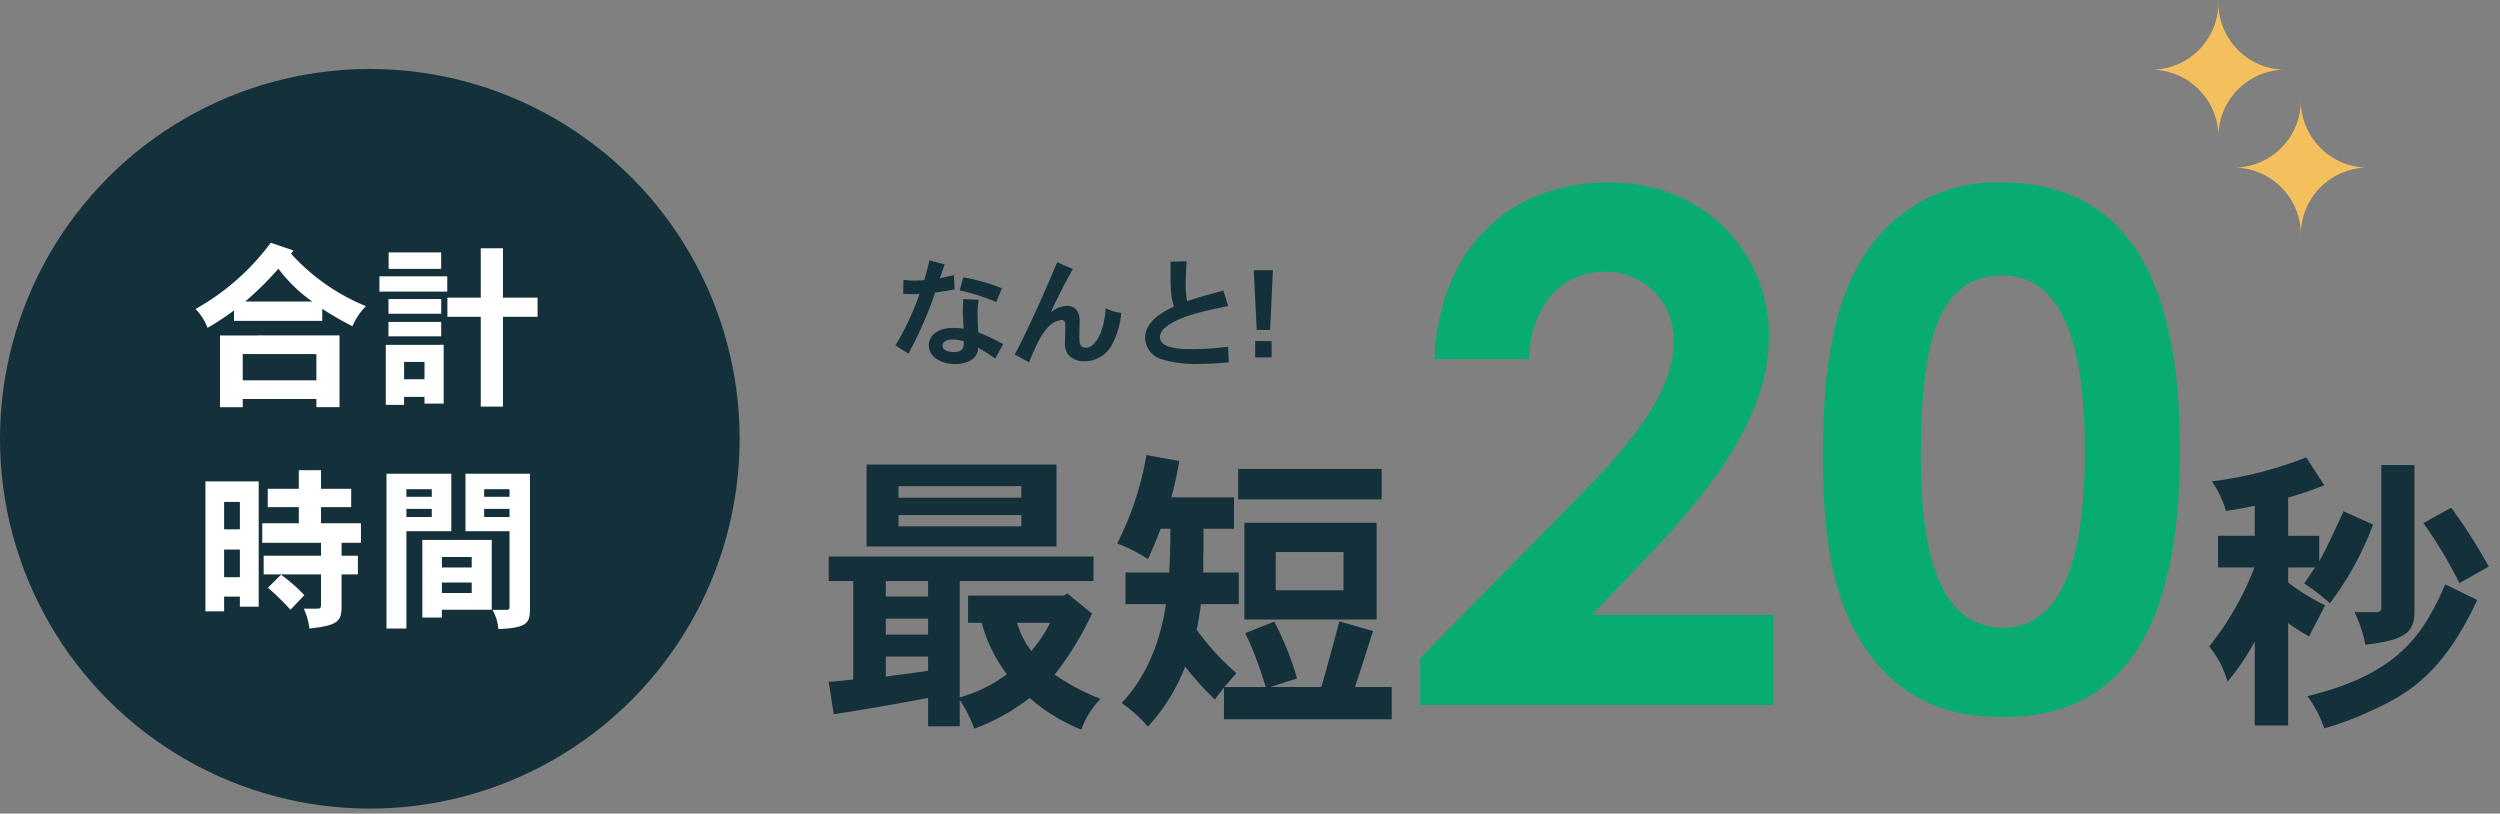
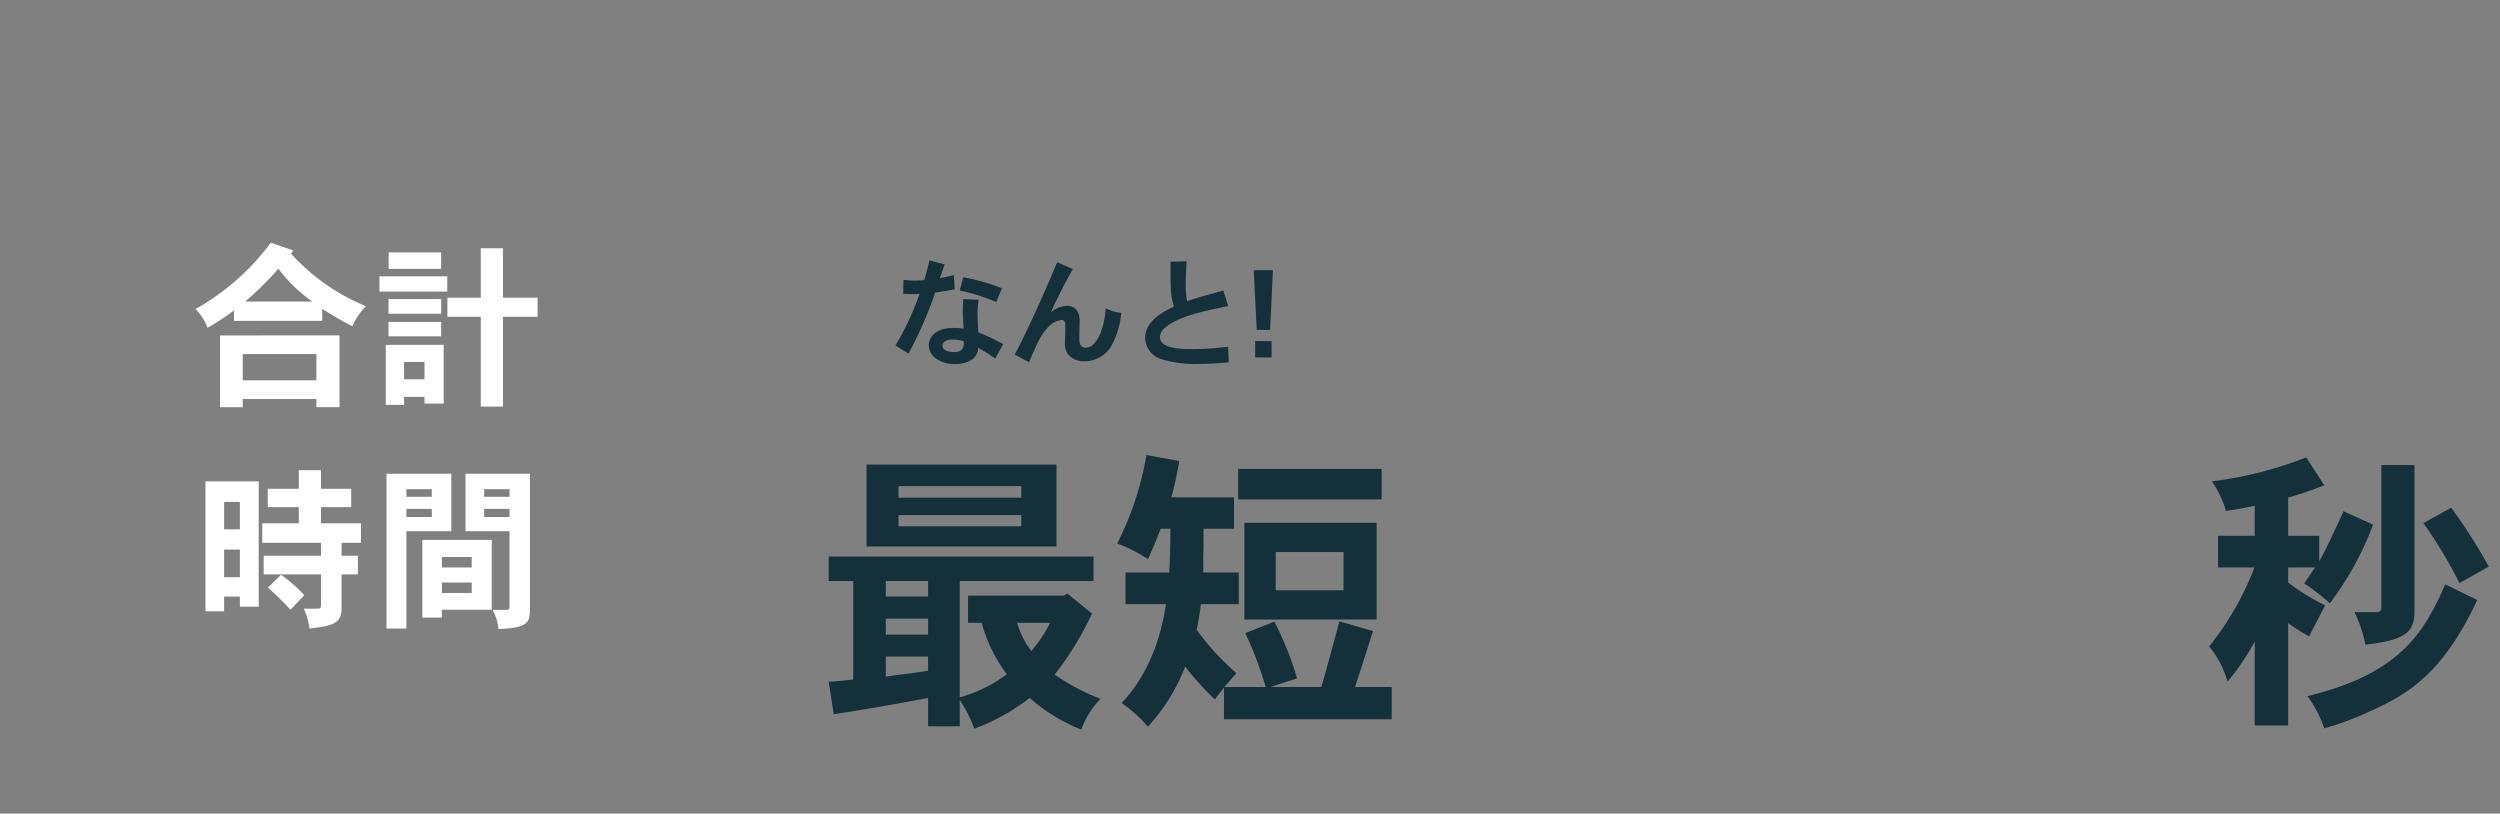
<svg xmlns="http://www.w3.org/2000/svg" width="338" height="110" viewBox="0 0 338 110">
  <rect x="0" y="0" width="338" height="110" fill="#808080" stroke="none" />
  <defs>
    <clipPath id="clip-path">
-       <rect id="長方形_178" data-name="長方形 178" width="30" height="32.086" fill="#f4c05d" />
-     </clipPath>
+       </clipPath>
    <clipPath id="clip-top_time_comparison_right">
      <rect width="338" height="110" />
    </clipPath>
  </defs>
  <g id="top_time_comparison_right" clip-path="url(#clip-top_time_comparison_right)">
    <path id="パス_3151" data-name="パス 3151" d="M34.32-15.08l-.48.28H20.88v3.68h1.84a20.5,20.5,0,0,0,3.4,6.96,19.243,19.243,0,0,1-6.36,3.12V-16.76H37.84v-3.32H2.04v3.32H5.36V-3.44c-1.04.08-2.12.24-3.32.28l.68,4.4C7.24.56,12.8-.44,15.48-.96V2.88h4.28V-.68A17.548,17.548,0,0,1,21.72,3.2,27.659,27.659,0,0,0,29.2-.96a23.947,23.947,0,0,0,7,4.28A11.46,11.46,0,0,1,38.8-.84a28.005,28.005,0,0,1-6.2-3.28,42.959,42.959,0,0,0,5.04-8.24Zm-18.84,3.4v2.16H9.76v-2.16Zm0-5.08v2.08H9.76v-2.08Zm0,10.2v1.92c-1.92.32-3.88.52-5.72.8V-6.56Zm16.48-4.56a16.966,16.966,0,0,1-2.52,3.8,10.984,10.984,0,0,1-1.92-3.8ZM28.08-29.6v1.56H11.48V-29.6Zm0,3.92v1.52H11.48v-1.52ZM7.16-32.52v11.08H32.84V-32.52ZM55.48,1.92H78.16V-2.44H73.2c.36-1.04,2.04-6.36,2.44-7.56l-4.56-1.32c-.16.68-1.76,6.6-2.44,8.88H61.76l3.6-1.16a40.966,40.966,0,0,0-3.08-7.68L58.36-9.72a49.177,49.177,0,0,1,2.76,7.28h-5.6c.56-.6,1.12-1.28,1.64-1.88a34.17,34.17,0,0,1-5.36-5.84c.2-1.08.44-2.4.56-3.48h5.12v-4.28h-4.8v-2.2c.04-.8.04-1.56.04-3.72h4.12v-4.24H48.36A44.4,44.4,0,0,0,49.44-33L45-33.8a41.659,41.659,0,0,1-3.96,11.96,19.434,19.434,0,0,1,4.16,2.12c.6-1.32,1.28-2.88,1.72-4.12h1.32c0,2.2-.08,4.76-.16,5.92H42.16v4.28h5.48c-1,6.64-3.6,10.88-6,13.36a18.951,18.951,0,0,1,3.56,3.2A25.751,25.751,0,0,0,50.24-5.2a38.942,38.942,0,0,0,4,4.44l1.24-1.6Zm2.76-26.56v13.08H76.12V-24.64Zm-.84-7.28v4.12H76.8v-4.12ZM71.64-20.68v5.16H62.48v-5.16Zm131.92-2.2h-4.2v-5.16a49.732,49.732,0,0,0,4.88-1.68l-2.44-3.76a52.358,52.358,0,0,1-12.76,3.24,14.066,14.066,0,0,1,1.92,4c1.36-.2,2.72-.44,3.88-.72v4.08h-4.96v4.28h4.92a39.82,39.82,0,0,1-6.12,10.68,12.929,12.929,0,0,1,2.48,4.76,30.957,30.957,0,0,0,3.68-5.44V2.76h4.52V-11.08a23.555,23.555,0,0,0,2.84,1.8c.68-1.4,1.48-2.88,2.16-4.2a29.515,29.515,0,0,1-5-3.08V-18.6H203c-.44.6-.84,1.28-1.48,2.16A28.338,28.338,0,0,1,205-13.76a41.693,41.693,0,0,0,5.84-10.64l-4-1.8c-.88,1.96-2.36,5.16-3.28,6.76Zm8.4-9.56v19.28c0,.48-.28.6-.76.6h-2.88a17.294,17.294,0,0,1,1.48,4.4c5.76-.64,6.64-1.88,6.64-4.6V-32.44Zm5.68,7.84a60.646,60.646,0,0,1,4.88,8.12l3.96-2.24a71.59,71.59,0,0,0-5.08-7.96Zm2.96,8.28c-3.04,7-6.52,12.16-18.64,15.12a15.673,15.673,0,0,1,2.28,4.36A41.725,41.725,0,0,0,210,1.04c5-2.24,10.04-4.76,14.92-15.24Z" transform="translate(110 95.321)" fill="#14313b" />
-     <path id="パス_3150" data-name="パス 3150" d="M82.016-6.336V0h47.712V-12.192h-24.48l7.68-8.064c10.08-10.56,16.224-19.776,16.224-29.76,0-10.56-8.16-20.64-21.6-20.64-13.248,0-22.944,8.64-23.616,23.9H96.7c.288-7.1,4.32-11.808,10.08-11.808a9.132,9.132,0,0,1,9.5,9.312c0,6.624-4.992,13.152-12.96,21.216Zm78.432-64.32a21.01,21.01,0,0,0-16.9,7.776c-5.184,6.336-7.1,15.84-7.1,29.088,0,12,1.536,20.736,6.72,27.456,4.416,5.568,9.984,7.968,17.664,7.968,16.128,0,23.9-11.9,23.9-36.1S176.864-70.656,160.448-70.656Zm.288,12.576c7.488,0,11.136,7.872,11.136,23.808,0,15.84-3.744,23.808-11.04,23.808-7.584,0-11.136-7.776-11.136-23.04C149.7-49.824,152.288-58.08,160.736-58.08Z" transform="translate(110 95.321)" fill="#08ac71" />
-     <circle id="楕円形_22" data-name="楕円形 22" cx="50" cy="50" r="50" transform="translate(0 9.321)" fill="#14313b" />
    <path id="パス_3149" data-name="パス 3149" d="M7.152-12.552a45.429,45.429,0,0,0,4.488-4.44,20.408,20.408,0,0,0,4.584,4.44ZM10.608-20.5A32.177,32.177,0,0,1,.432-11.544,7.335,7.335,0,0,1,2.064-9,36.652,36.652,0,0,0,5.64-11.352v1.416H17.568v-1.632a42.839,42.839,0,0,0,4.08,2.352,8.709,8.709,0,0,1,1.824-2.712,27.826,27.826,0,0,1-10.128-7.1l.336-.432ZM16.776-5.448V-1.9H6.816V-5.448ZM3.744-7.968v9.7H6.816V.624h9.96v1.1H19.9v-9.7ZM31.392-4.392V-2.04h-2.76V-4.392Zm-4.872-5.4v1.944h7.128V-9.792Zm-.36,3.1V1.416h2.472V.336h2.76v.912h2.592V-6.7ZM39-19.752v6.672H34.488v2.592H39V1.656h3V-10.488h4.68V-13.08H42v-6.672ZM26.544-19.2v2.232h7.1V-19.2ZM25.3-15.96V-13.9h9.168V-15.96Zm1.224,3.072V-10.9h7.128v-1.992ZM6.432,14.544v3.7H4.3v-3.7Zm0,6.432V24.72H4.3V20.976ZM1.776,11.76V29.328H4.3V27.336H6.432V28.7H8.976V11.76ZM14.4,10.248v2.52H10.2V15.24h4.2v2.184H9.456v2.64H17.4v1.752H9.648v2.52H17.4v4.152c0,.336-.12.48-.432.48h-1.9a8.926,8.926,0,0,1,.768,2.688c3.792-.408,4.344-.96,4.344-2.952V24.336h2.208v-2.52H20.184V20.064H22.8v-2.64H17.4V15.24h4.08V12.768H17.4v-2.52ZM10.224,26.136a36,36,0,0,1,3.048,2.976l1.872-1.968A21.66,21.66,0,0,0,12,24.384Zm32.664-13.32v1.032H39.456V12.816Zm0,2.664v1.1H39.456v-1.1Zm-5.952-4.752V18.5h5.952V28.776a.322.322,0,0,1-.336.36H40.584a6.055,6.055,0,0,1,.792,2.592c3.888-.168,4.272-.792,4.272-2.712V10.728Zm-4.56,2.088v1.032H28.944V12.816Zm0,2.664v1.1H28.944v-1.1Zm-6.12-4.752V31.656h2.688V18.5h6.072V10.728Zm11.52,11.256V23.4H33.744V21.984Zm0,3.456v1.416H33.744V25.44ZM31.1,19.68V30.168h2.64V29.112h6.744V19.68Z" transform="translate(26 53.321)" fill="#fff" />
    <path id="パス_3148" data-name="パス 3148" d="M6.928-1.616c0-.384.432-.8,1.36-.8a4.985,4.985,0,0,1,1.52.24C9.792-1.408,9.792-.72,8.416-.72,7.808-.72,6.928-.912,6.928-1.616ZM9.744-7.888c-.064.768-.08,1.328-.08,1.792,0,.32.112,1.872.112,2.208a9.05,9.05,0,0,0-1.3-.1c-3.088,0-3.408,1.84-3.408,2.336C5.072-.128,6.672.9,8.592.9a4.523,4.523,0,0,0,2-.416A2.021,2.021,0,0,0,11.76-1.312c.624.368,1.584.96,2.288,1.472l1.088-1.952a25.753,25.753,0,0,0-3.36-1.584c-.08-.912-.112-2.032-.112-2.7a8.61,8.61,0,0,1,.16-1.712ZM5.168-13.12c-.24.976-.448,1.856-.72,2.672-.368.032-.816.064-1.264.064A9.642,9.642,0,0,1,1.648-10.5l-.032,1.9q.72.048,1.344.048a7.206,7.206,0,0,0,.864-.048A36.8,36.8,0,0,1,.56-1.616l1.76,1.1A51.443,51.443,0,0,0,5.936-8.768c.832-.112,1.76-.256,2.64-.432l-.112-1.92c-.64.144-1.264.288-1.9.416.208-.56.448-1.28.656-1.872ZM14.96-9.344a26.361,26.361,0,0,0-5.232-1.488l-.48,1.776a27.909,27.909,0,0,1,4.944,1.568Zm7.472-3.52c-1.52,3.632-4.016,9.28-5.744,12.48L18.64.656c.976-2.4,1.616-3.76,2.56-4.752a3.161,3.161,0,0,1,1.776-.96c.56,0,.56.48.56.768,0,.32-.048,1.856-.048,2.192a2.4,2.4,0,0,0,.5,1.792,2.831,2.831,0,0,0,2.144.832,4.216,4.216,0,0,0,3.68-2.192,11.167,11.167,0,0,0,1.28-4.368,5.25,5.25,0,0,1-2.1-.624c-.176,2.976-1.328,5.344-2.656,5.344-.912,0-.912-.768-.912-1.5,0-.288.048-1.632.048-1.936,0-.56,0-2.224-1.728-2.224a3.482,3.482,0,0,0-2.176.9c1.024-2.32,2.528-5.1,2.976-5.872Zm15.328-.08c0,4.144,0,4.448.448,6.064C36.9-6.224,34.32-4.992,34.32-2.608A3.093,3.093,0,0,0,36.448.224,15.764,15.764,0,0,0,41.616.88,36.576,36.576,0,0,0,45.632.656l-.1-2.1a39.408,39.408,0,0,1-4.992.32c-1.136,0-4.208,0-4.208-1.632a1.763,1.763,0,0,1,.72-1.28c1.808-1.552,5.456-2.288,8.5-2.9l-.656-2.1c-3.312.912-3.664,1.008-4.9,1.44a13.109,13.109,0,0,1-.192-2.192c0-.208.016-1.472.128-3.2ZM51.6-11.792H49.008l.4,8.08h1.808ZM49.2-2.208V0h2.224V-2.208Z" transform="translate(120.5 48.321)" fill="#14313b" />
    <g id="グループ_164" data-name="グループ 164" transform="translate(290.5)">
      <g id="グループ_163" data-name="グループ 163" clip-path="url(#clip-path)">
        <path id="パス_3142" data-name="パス 3142" d="M37.146,18.851a9.093,9.093,0,0,1,9.426-9.426A9.093,9.093,0,0,1,37.146,0,9.094,9.094,0,0,1,27.72,9.426a9.094,9.094,0,0,1,9.426,9.426" transform="translate(-27.72 0)" fill="#f4c05d" />
        <path id="パス_3143" data-name="パス 3143" d="M9.426,51.758a9.094,9.094,0,0,1,9.425-9.426,9.094,9.094,0,0,1-9.425-9.426A9.094,9.094,0,0,1,0,42.332a9.094,9.094,0,0,1,9.427,9.426" transform="translate(11.15 -19.672)" fill="#f4c05d" />
      </g>
    </g>
  </g>
</svg>